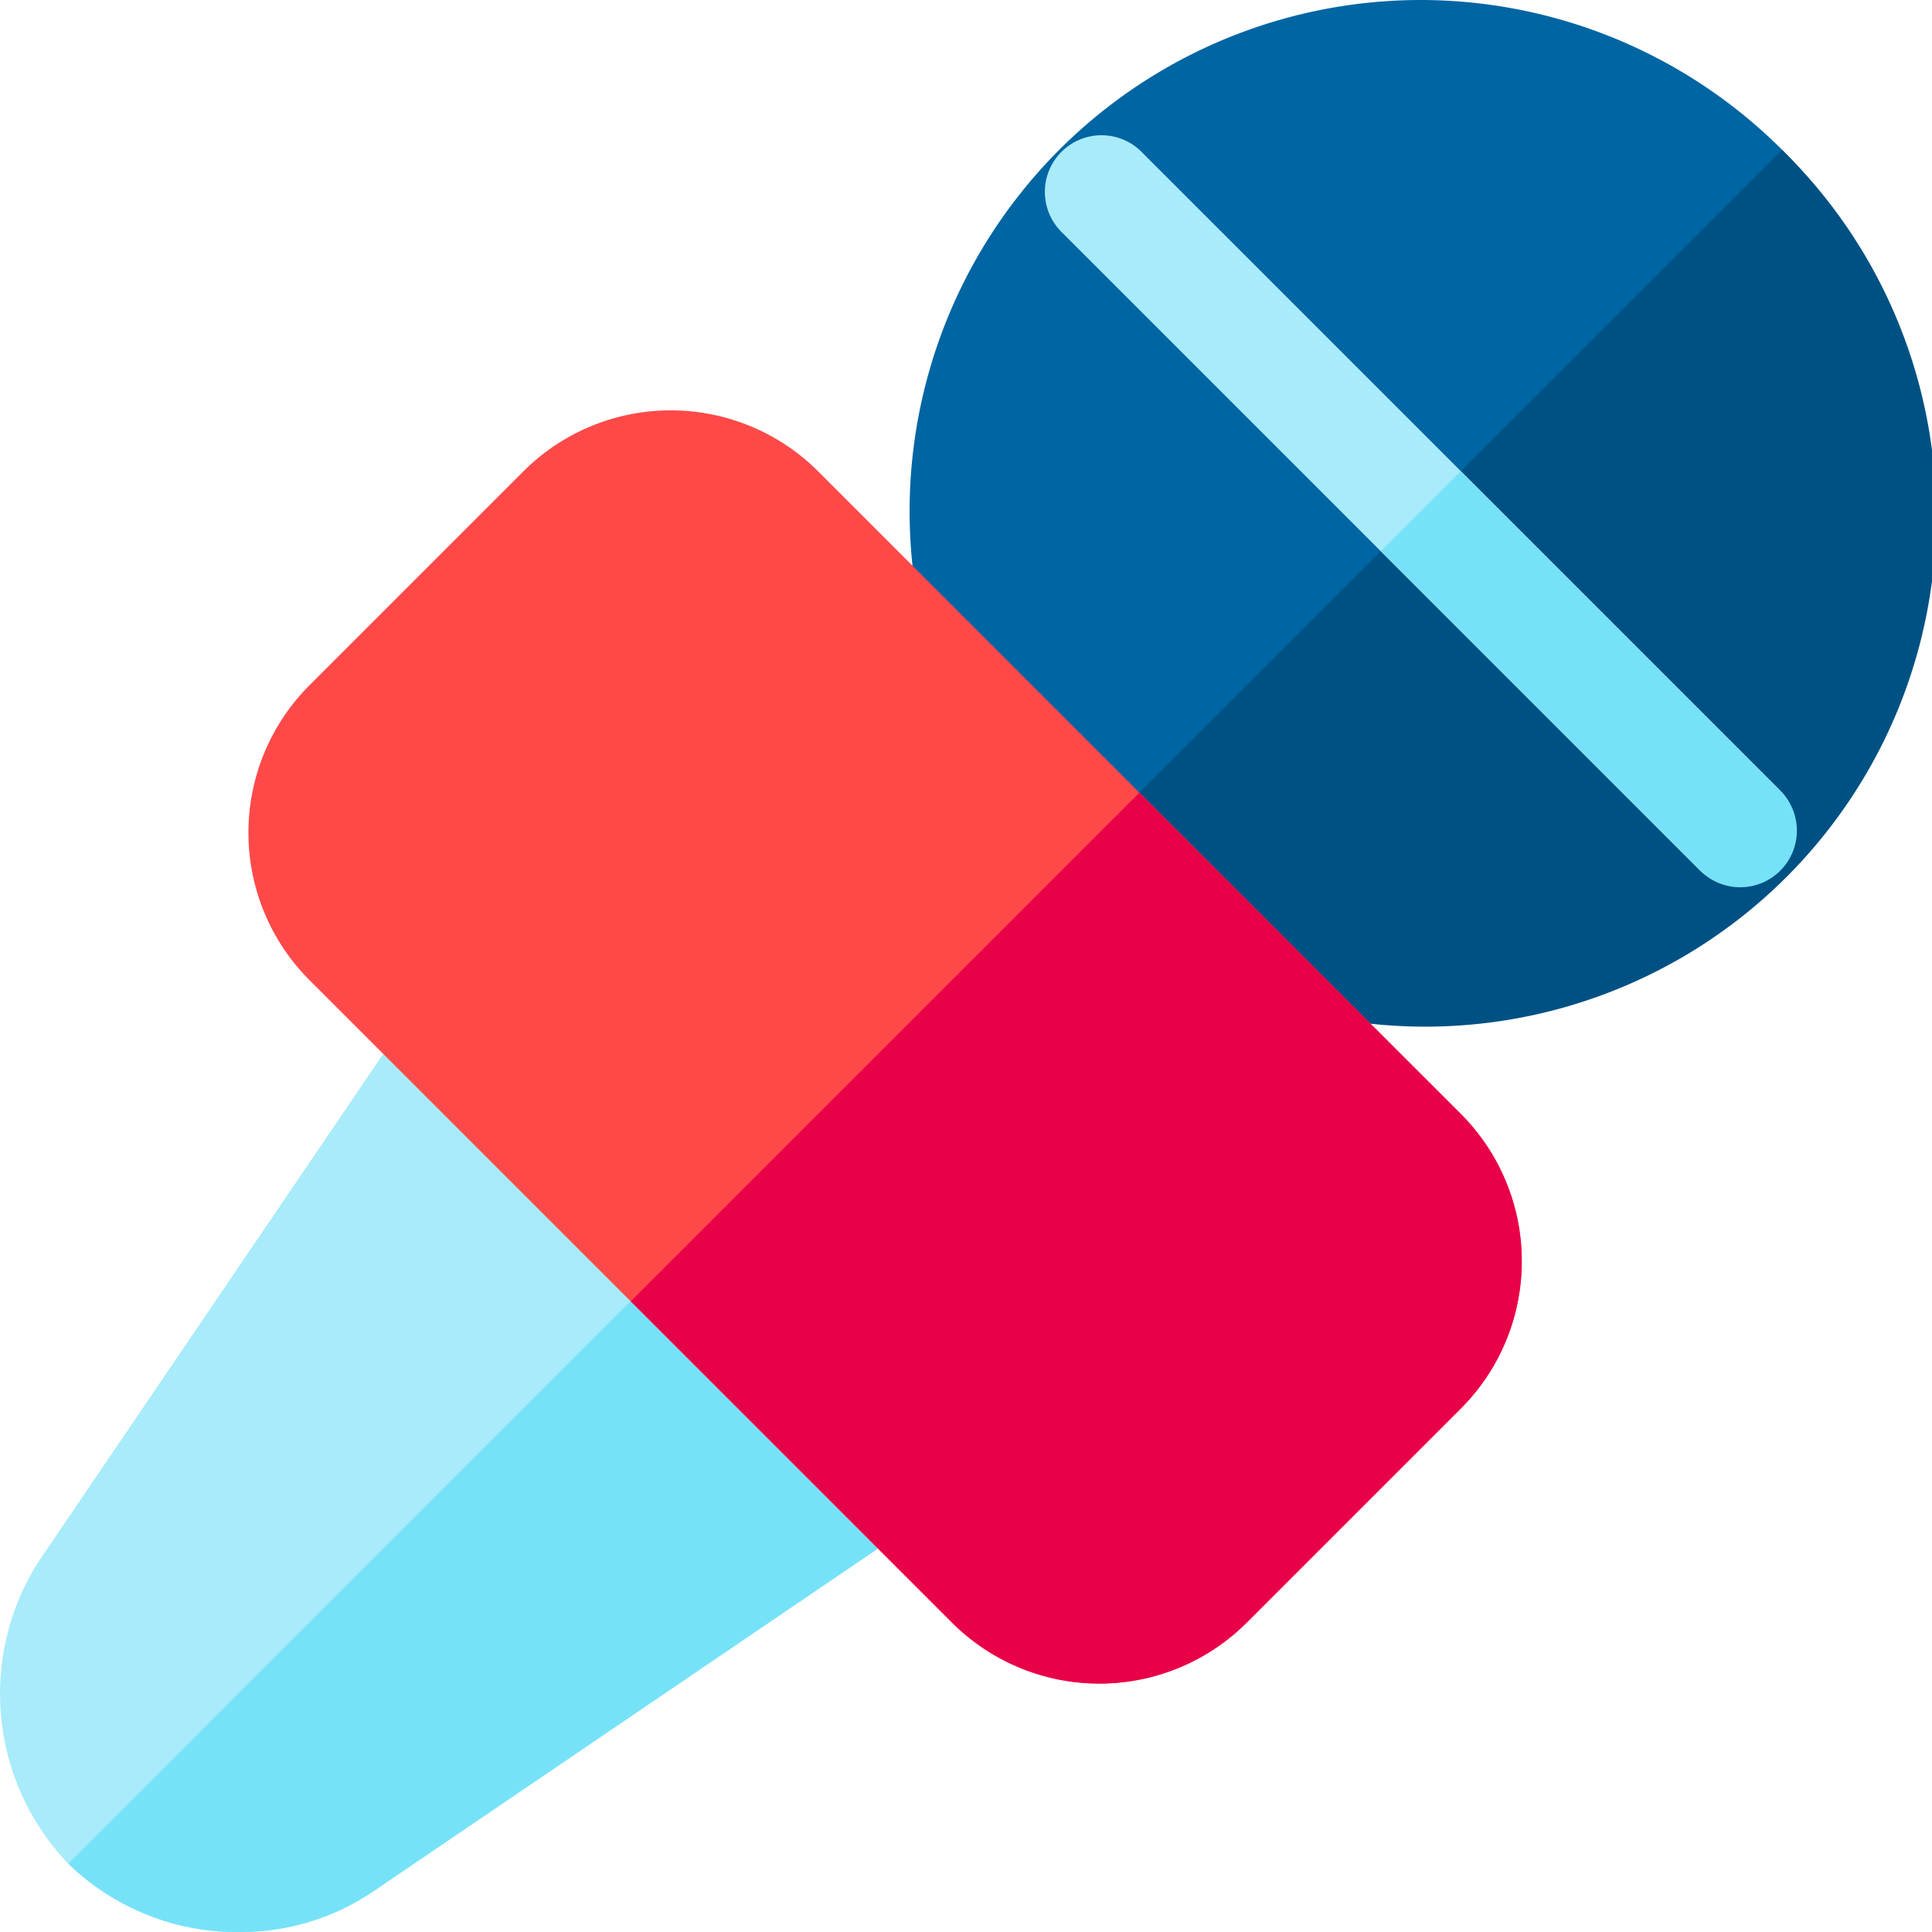
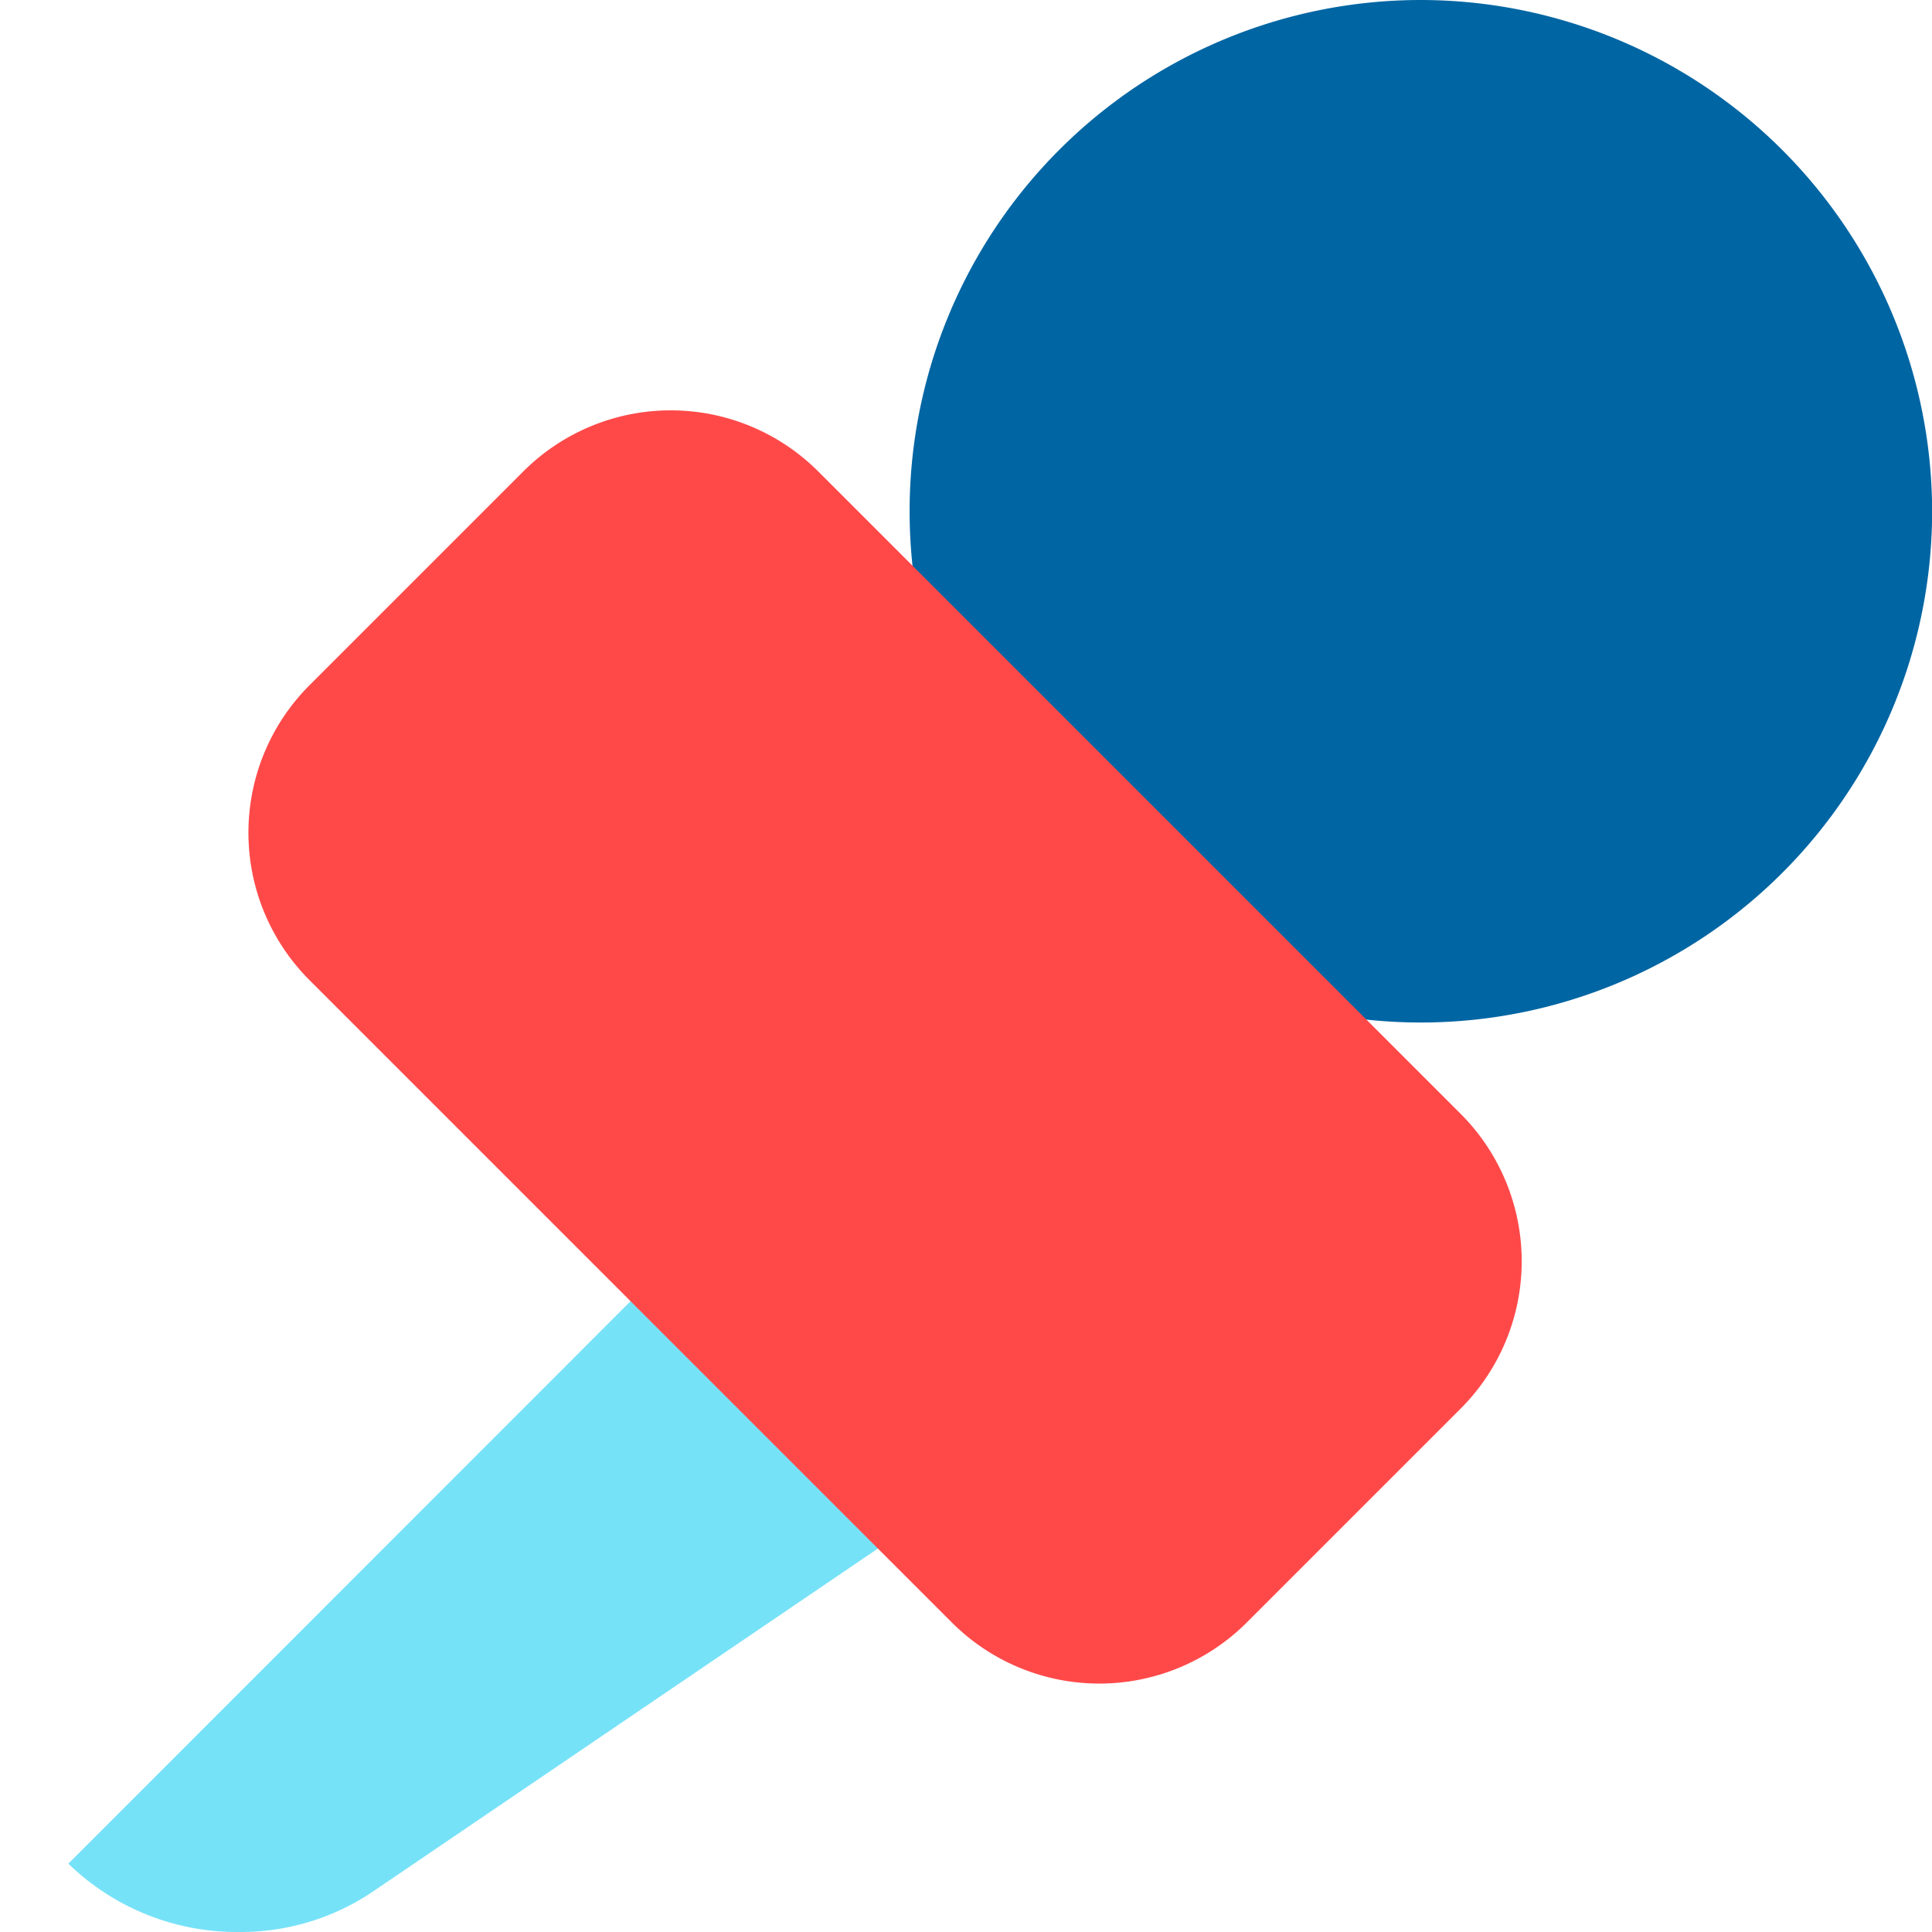
<svg xmlns="http://www.w3.org/2000/svg" width="16" height="16" viewBox="0 0 16 16">
-   <path data-name="패스 30279" d="M7.717 266.216a.469.469 0 0 0-.651-.124l-.074.05-2.875-2.875.05-.074a.469.469 0 0 0-.775-.527l-3.061 4.508a2.035 2.035 0 0 0 .235 2.52 2.005 2.005 0 0 0 1.415.566 1.957 1.957 0 0 0 1.1-.33l4.508-3.062a.468.468 0 0 0 .124-.651zm0 0" transform="translate(0 -254.259)" style="fill:#a8ebfa" />
  <path data-name="패스 30280" d="M18.113 339.243a2.005 2.005 0 0 0 1.415.566 1.956 1.956 0 0 0 1.1-.33l4.508-3.062a.469.469 0 1 0-.527-.775l-.074.05-1.435-1.438zm0 0" transform="translate(-17.547 -323.809)" style="fill:#76e2f8" />
  <path data-name="패스 30281" d="M245.274 0a4.234 4.234 0 1 0 4.234 4.234A4.239 4.239 0 0 0 245.274 0zm0 0" transform="translate(-233.507)" style="fill:#0065a3" />
-   <path data-name="패스 30282" d="m286.754 39.722-5.984 5.985a4.232 4.232 0 1 0 5.984-5.985zm0 0" transform="translate(-271.996 -38.481)" style="fill:#005183" />
  <path data-name="패스 30283" d="m75.88 114.593-5.324-5.324a1.727 1.727 0 0 0-2.438 0l-1.775 1.775a1.727 1.727 0 0 0 0 2.438l5.324 5.324a1.727 1.727 0 0 0 2.438 0l1.775-1.775a1.726 1.726 0 0 0 0-2.438zm0 0" transform="translate(-63.782 -105.367)" style="fill:#ff4949" />
-   <path data-name="패스 30284" d="m171.353 210.063-4.212 4.212 2.662 2.662a1.727 1.727 0 0 0 2.438 0l1.775-1.775a1.726 1.726 0 0 0 0-2.438zm0 0" transform="translate(-161.917 -203.498)" style="fill:#e80048" />
-   <path data-name="패스 30285" d="M282.918 42.349a.467.467 0 0 1-.331-.137l-5.271-5.271a.469.469 0 1 1 .663-.663l5.271 5.271a.469.469 0 0 1-.331.8zm0 0" transform="translate(-268.516 -35.011)" style="fill:#a8ebfa" />
-   <path data-name="패스 30286" d="m366.577 124.875-.663.663 2.636 2.636a.469.469 0 1 0 .663-.663zm0 0" transform="translate(-354.479 -120.973)" style="fill:#76e2f8" />
</svg>